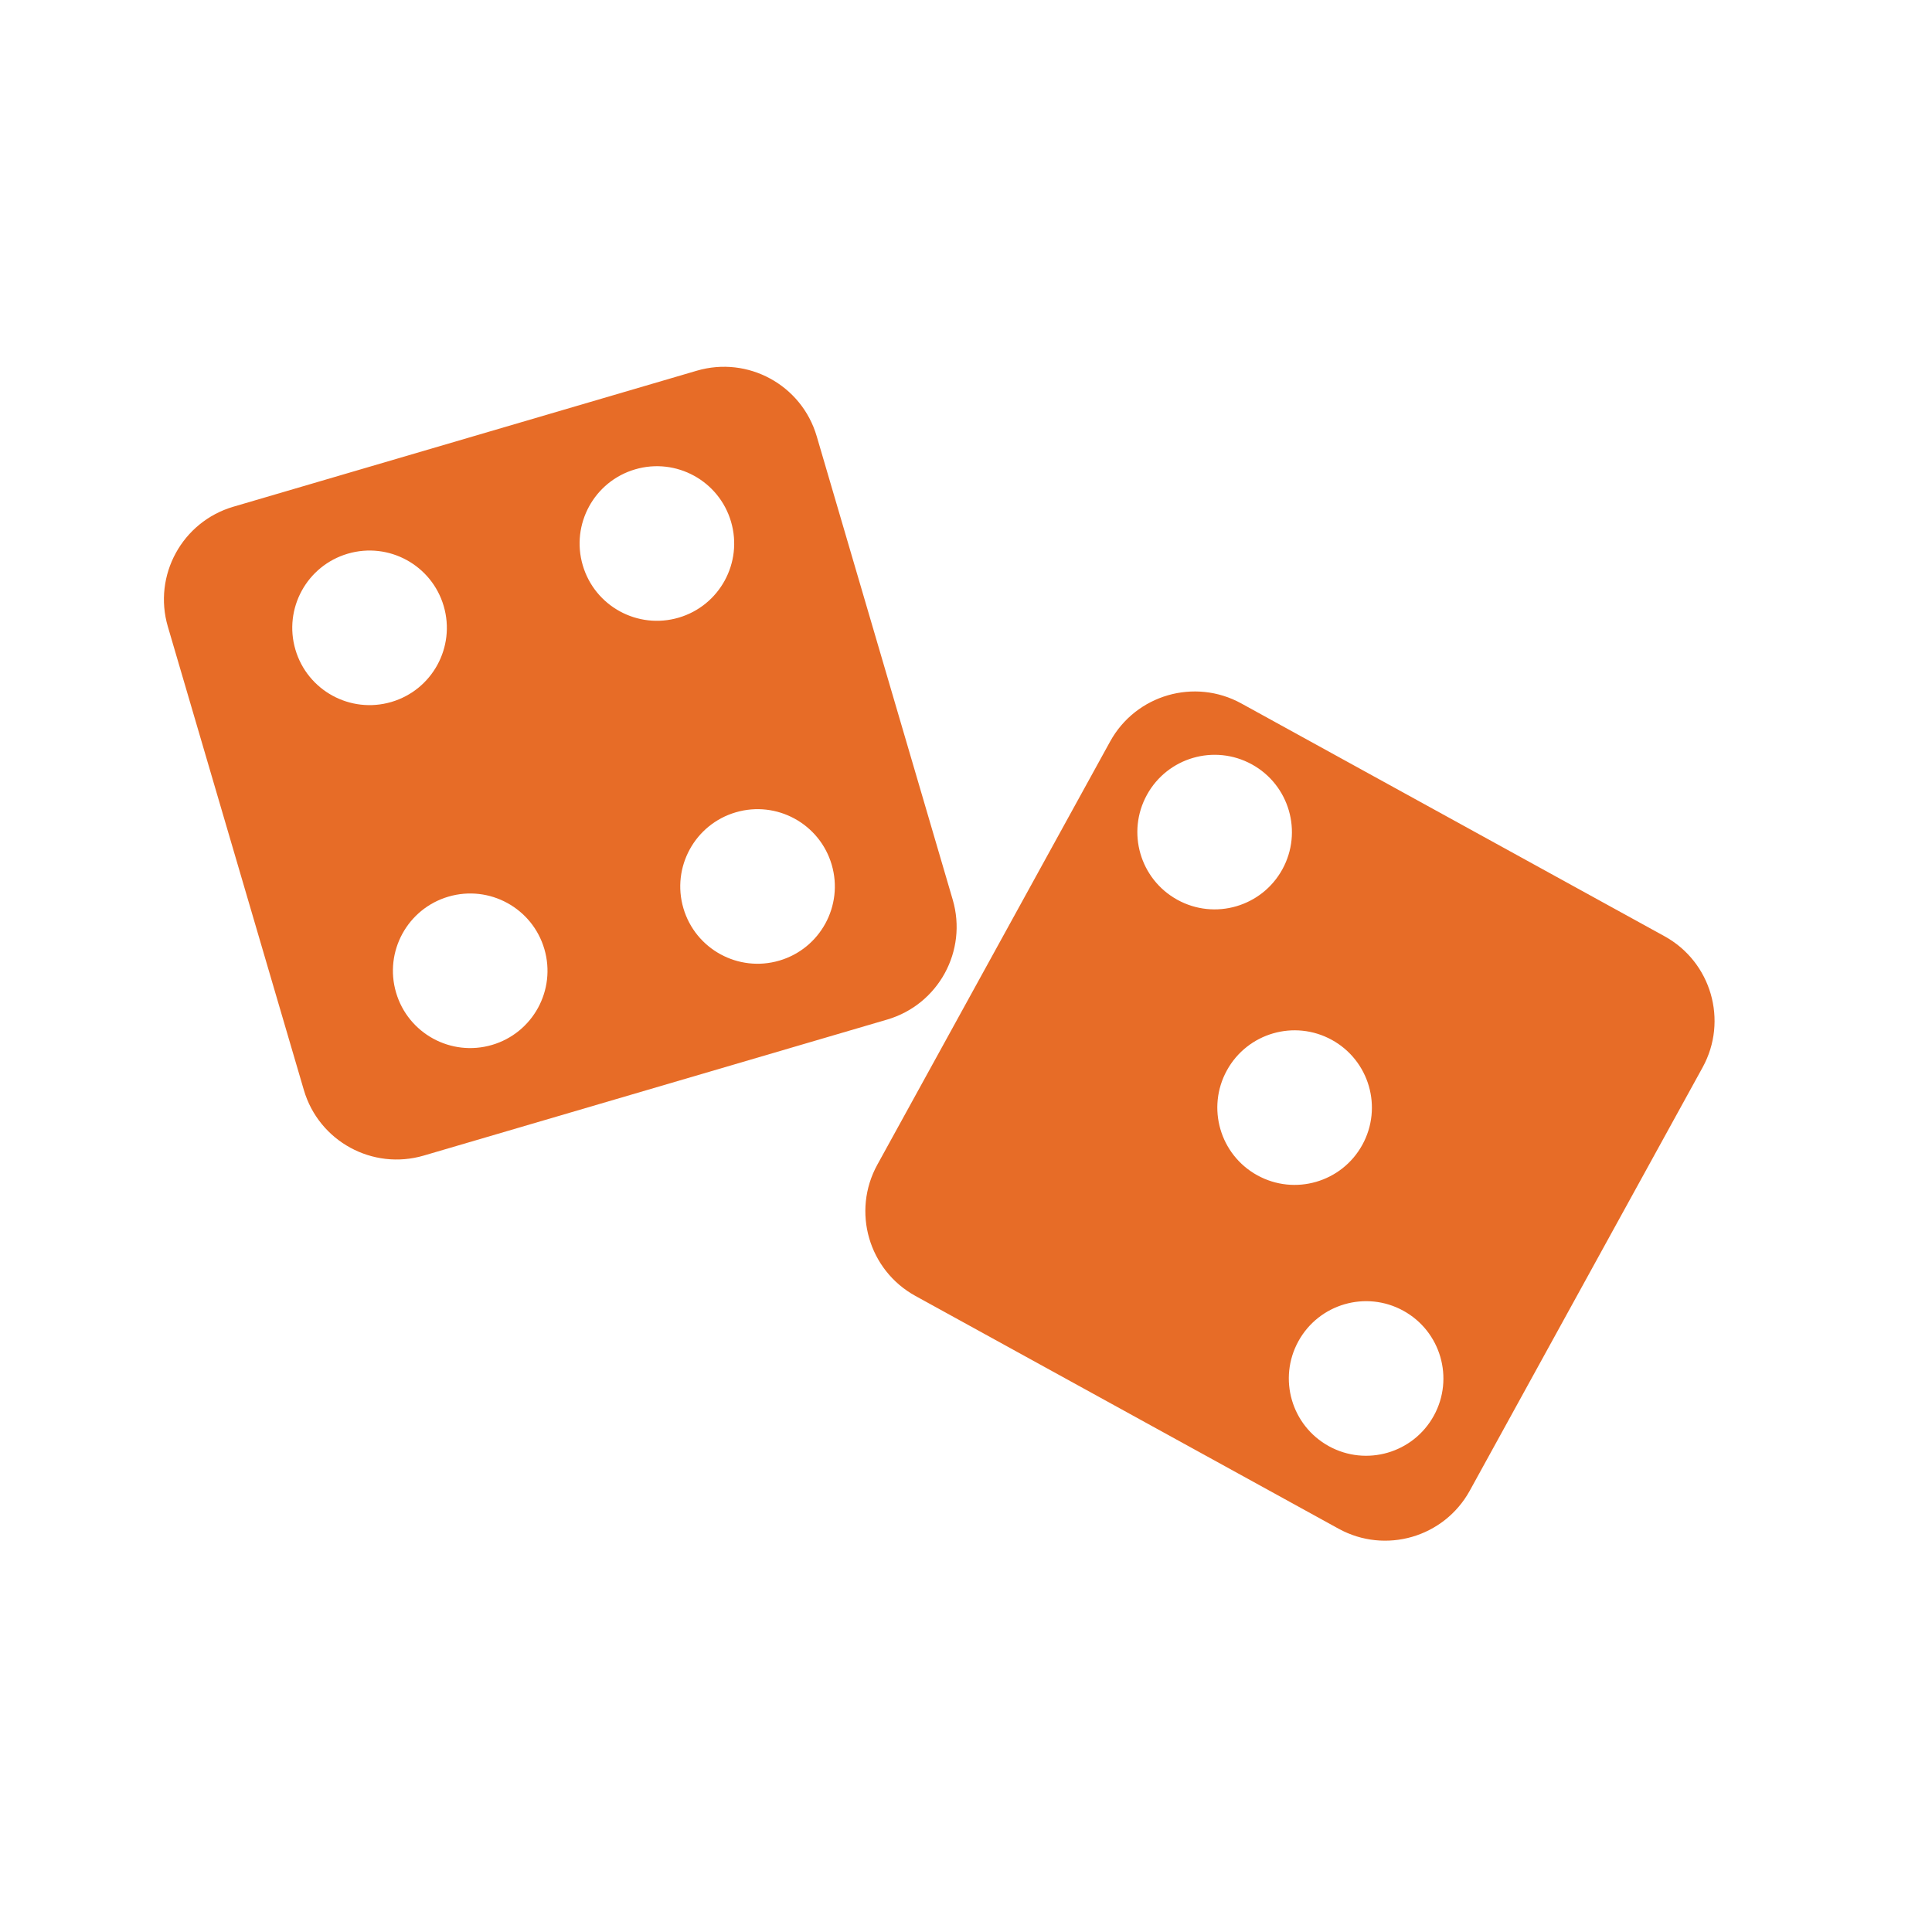
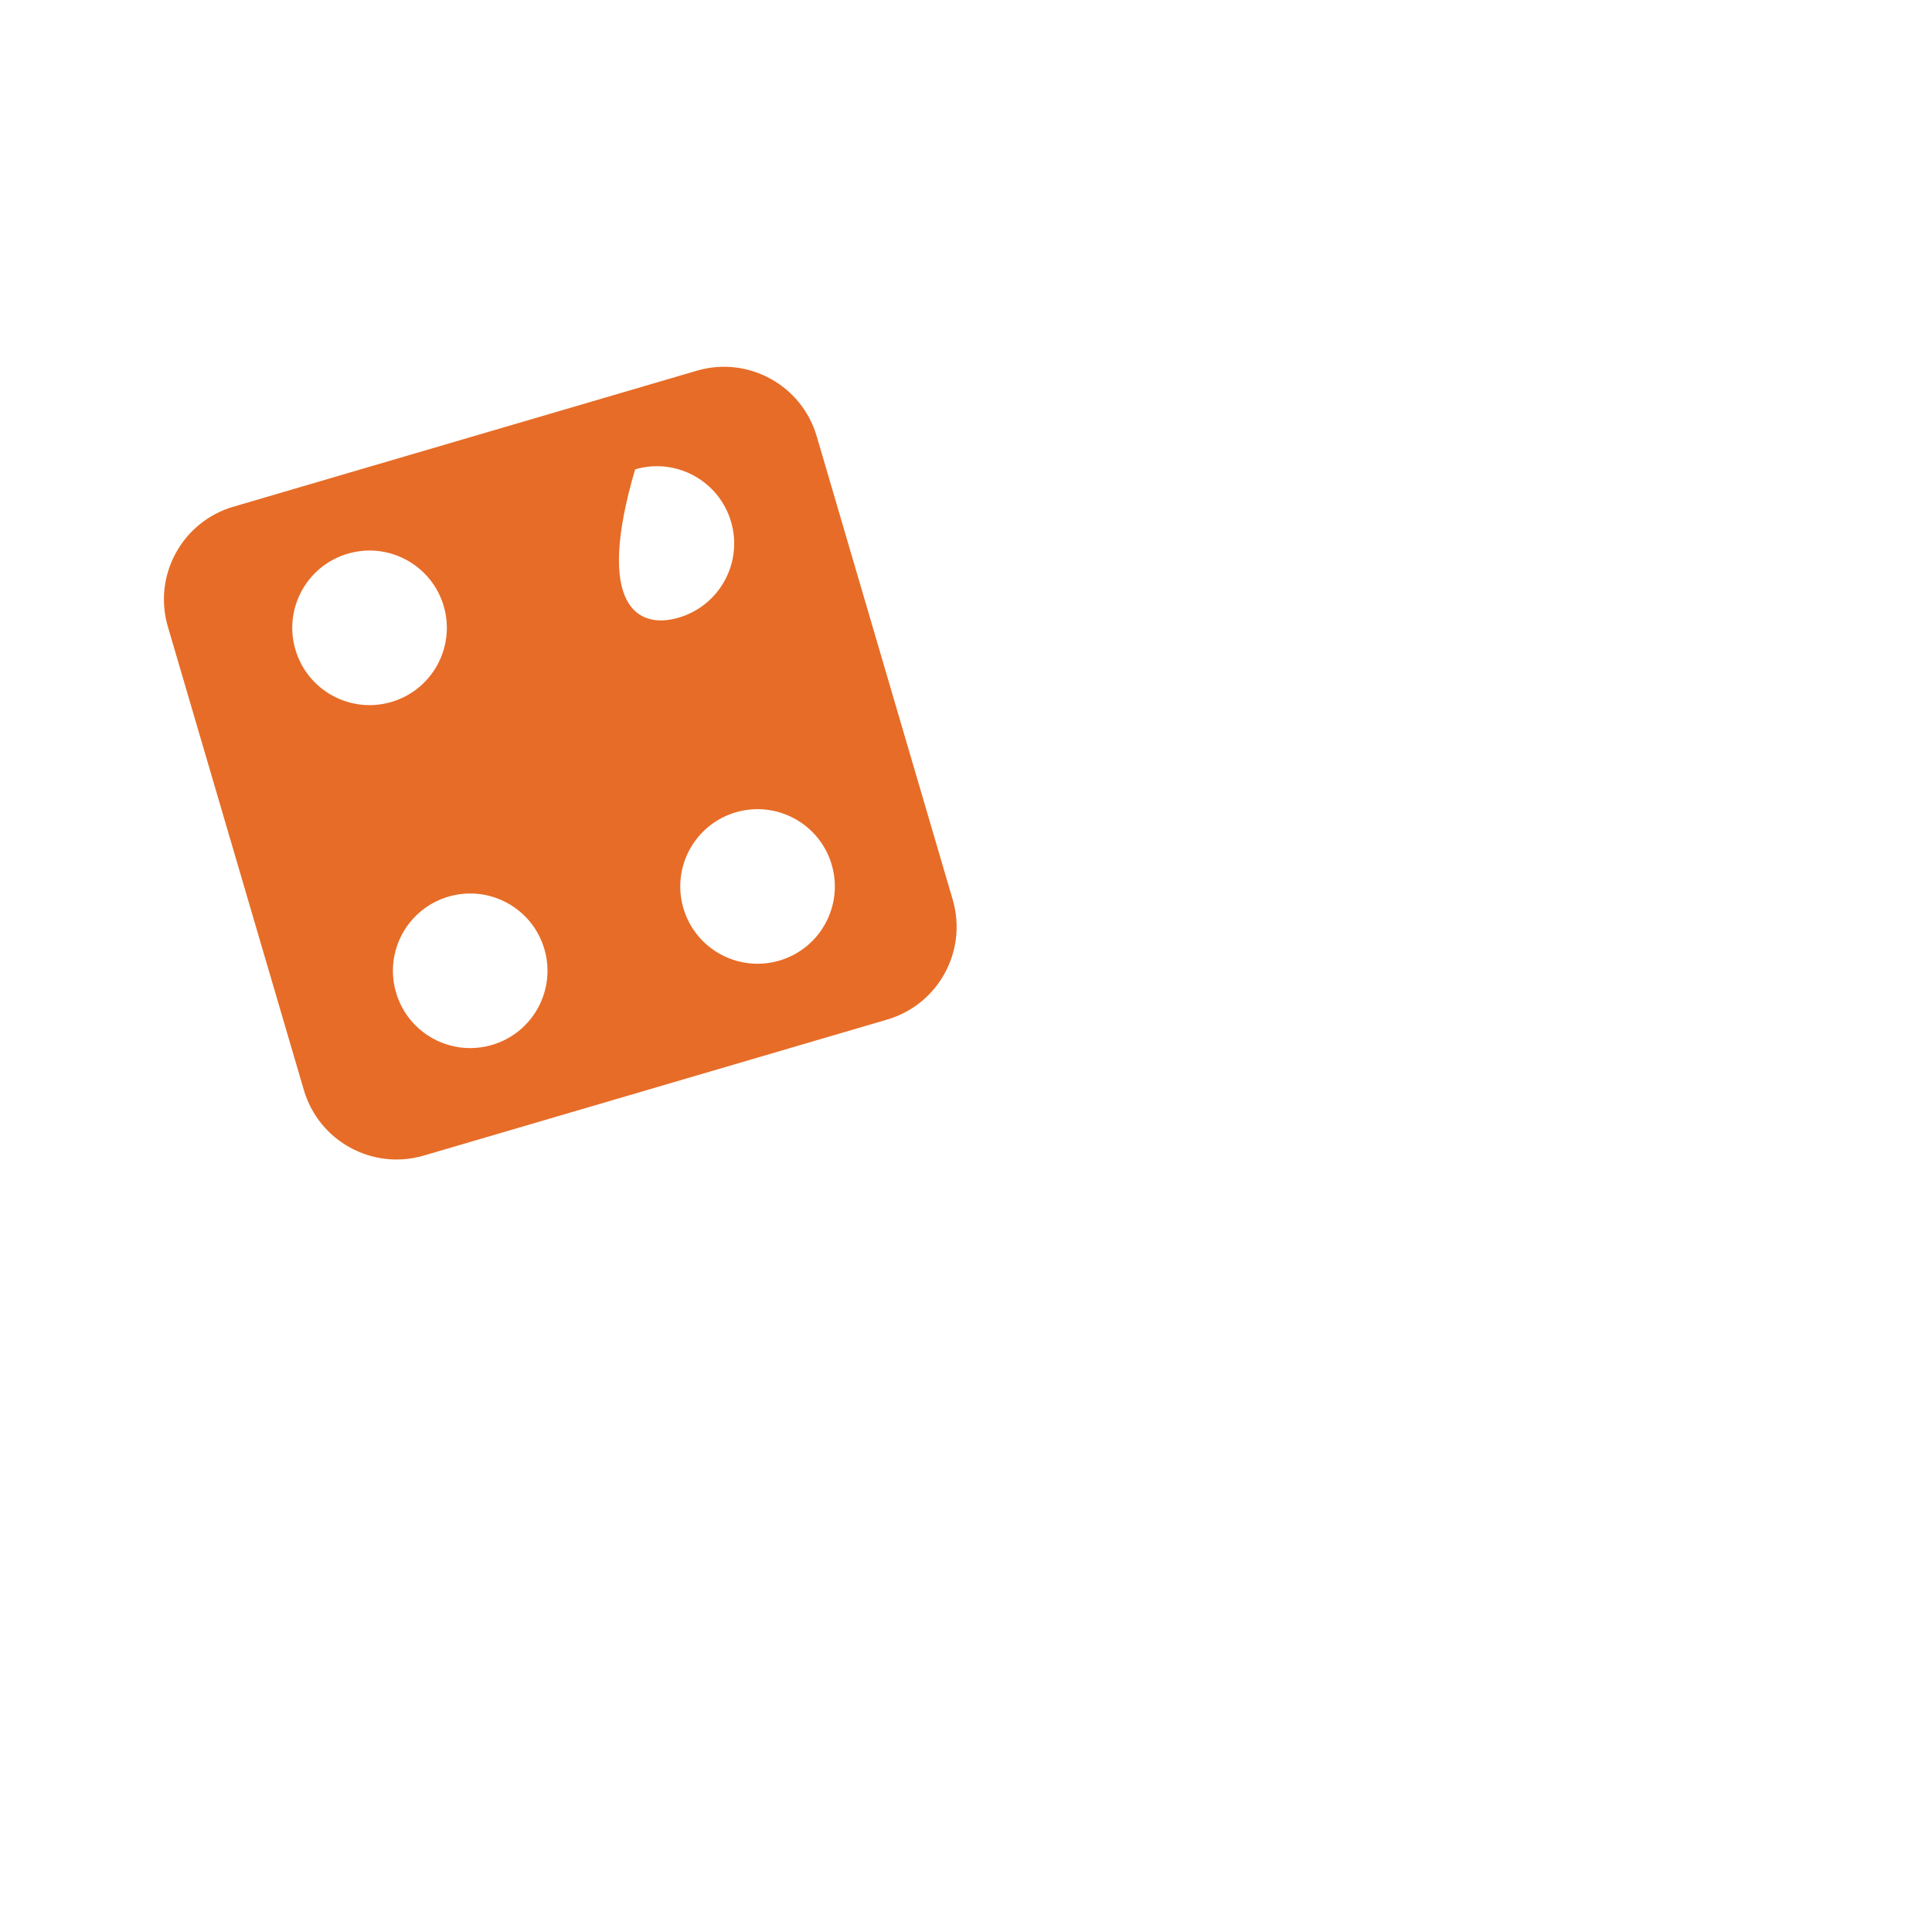
<svg xmlns="http://www.w3.org/2000/svg" width="200" height="200" viewBox="0 0 200 200">
-   <path fill-rule="evenodd" clip-rule="evenodd" d="M17.376 64.868C15.821 59.568 18.856 54.012 24.156 52.456L72.132 38.376C77.432 36.821 82.988 39.856 84.544 45.156L98.624 93.132C100.179 98.432 97.144 103.988 91.844 105.544L43.868 119.624C38.568 121.179 33.012 118.144 31.456 112.844L17.376 64.868ZM45.933 62.74C47.177 66.98 44.749 71.425 40.509 72.669C36.27 73.913 31.825 71.485 30.58 67.246C29.336 63.006 31.764 58.561 36.004 57.317C40.243 56.072 44.689 58.501 45.933 62.74ZM70.255 63.94C74.494 62.695 76.922 58.25 75.678 54.011C74.434 49.771 69.989 47.343 65.749 48.587C61.51 49.831 59.082 54.277 60.326 58.516C61.57 62.756 66.015 65.184 70.255 63.94ZM56.352 98.243C57.596 102.482 55.168 106.928 50.929 108.172C46.689 109.416 42.244 106.988 41 102.748C39.755 98.509 42.184 94.064 46.423 92.819C50.663 91.575 55.108 94.003 56.352 98.243ZM80.674 99.442C84.914 98.198 87.342 93.753 86.098 89.513C84.853 85.274 80.408 82.846 76.168 84.09C71.929 85.334 69.501 89.779 70.745 94.019C71.989 98.258 76.435 100.686 80.674 99.442Z" style="fill:#E76C27" />
-   <path fill-rule="evenodd" clip-rule="evenodd" d="M128.5 72.82C123.661 70.158 117.581 71.923 114.919 76.762L90.82 120.571C88.158 125.41 89.923 131.491 94.762 134.153L138.571 158.252C143.41 160.913 149.491 159.149 152.153 154.309L176.252 110.5C178.913 105.661 177.149 99.581 172.309 96.919L128.5 72.82ZM121.884 93.147C125.755 95.277 130.619 93.865 132.749 89.994C134.878 86.123 133.466 81.258 129.595 79.129C125.724 76.999 120.859 78.411 118.73 82.282C116.6 86.153 118.012 91.018 121.884 93.147ZM141.027 118.515C138.898 122.387 134.033 123.798 130.162 121.669C126.291 119.539 124.879 114.675 127.008 110.804C129.138 106.932 134.002 105.521 137.873 107.65C141.745 109.78 143.157 114.644 141.027 118.515ZM137.564 149.708C141.435 151.838 146.3 150.426 148.429 146.555C150.559 142.684 149.147 137.819 145.276 135.689C141.404 133.56 136.54 134.972 134.41 138.843C132.281 142.714 133.693 147.579 137.564 149.708Z" style="fill:#E76C27" />
+   <path fill-rule="evenodd" clip-rule="evenodd" d="M17.376 64.868C15.821 59.568 18.856 54.012 24.156 52.456L72.132 38.376C77.432 36.821 82.988 39.856 84.544 45.156L98.624 93.132C100.179 98.432 97.144 103.988 91.844 105.544L43.868 119.624C38.568 121.179 33.012 118.144 31.456 112.844L17.376 64.868ZM45.933 62.74C47.177 66.98 44.749 71.425 40.509 72.669C36.27 73.913 31.825 71.485 30.58 67.246C29.336 63.006 31.764 58.561 36.004 57.317C40.243 56.072 44.689 58.501 45.933 62.74ZM70.255 63.94C74.494 62.695 76.922 58.25 75.678 54.011C74.434 49.771 69.989 47.343 65.749 48.587C61.57 62.756 66.015 65.184 70.255 63.94ZM56.352 98.243C57.596 102.482 55.168 106.928 50.929 108.172C46.689 109.416 42.244 106.988 41 102.748C39.755 98.509 42.184 94.064 46.423 92.819C50.663 91.575 55.108 94.003 56.352 98.243ZM80.674 99.442C84.914 98.198 87.342 93.753 86.098 89.513C84.853 85.274 80.408 82.846 76.168 84.09C71.929 85.334 69.501 89.779 70.745 94.019C71.989 98.258 76.435 100.686 80.674 99.442Z" style="fill:#E76C27" />
</svg>